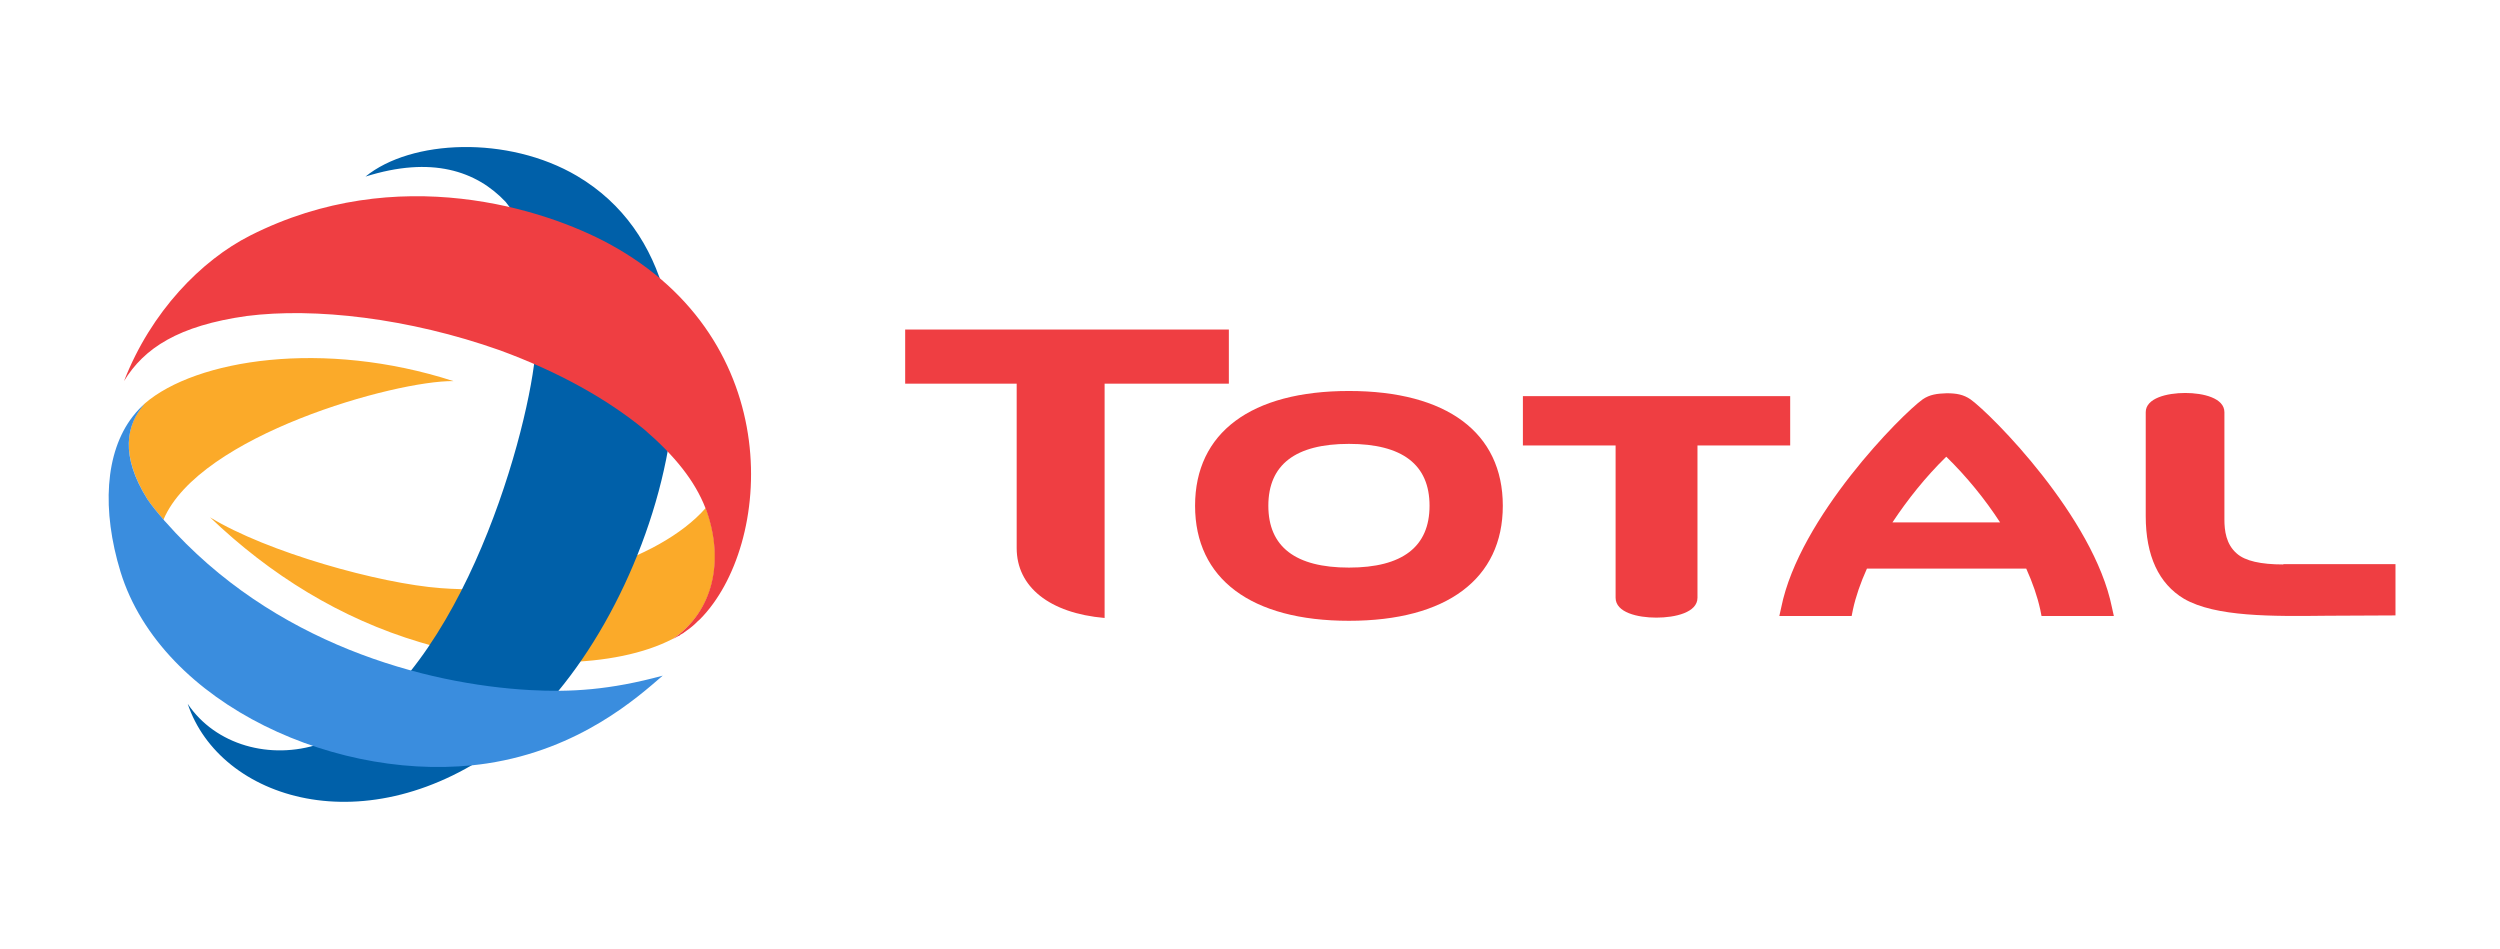
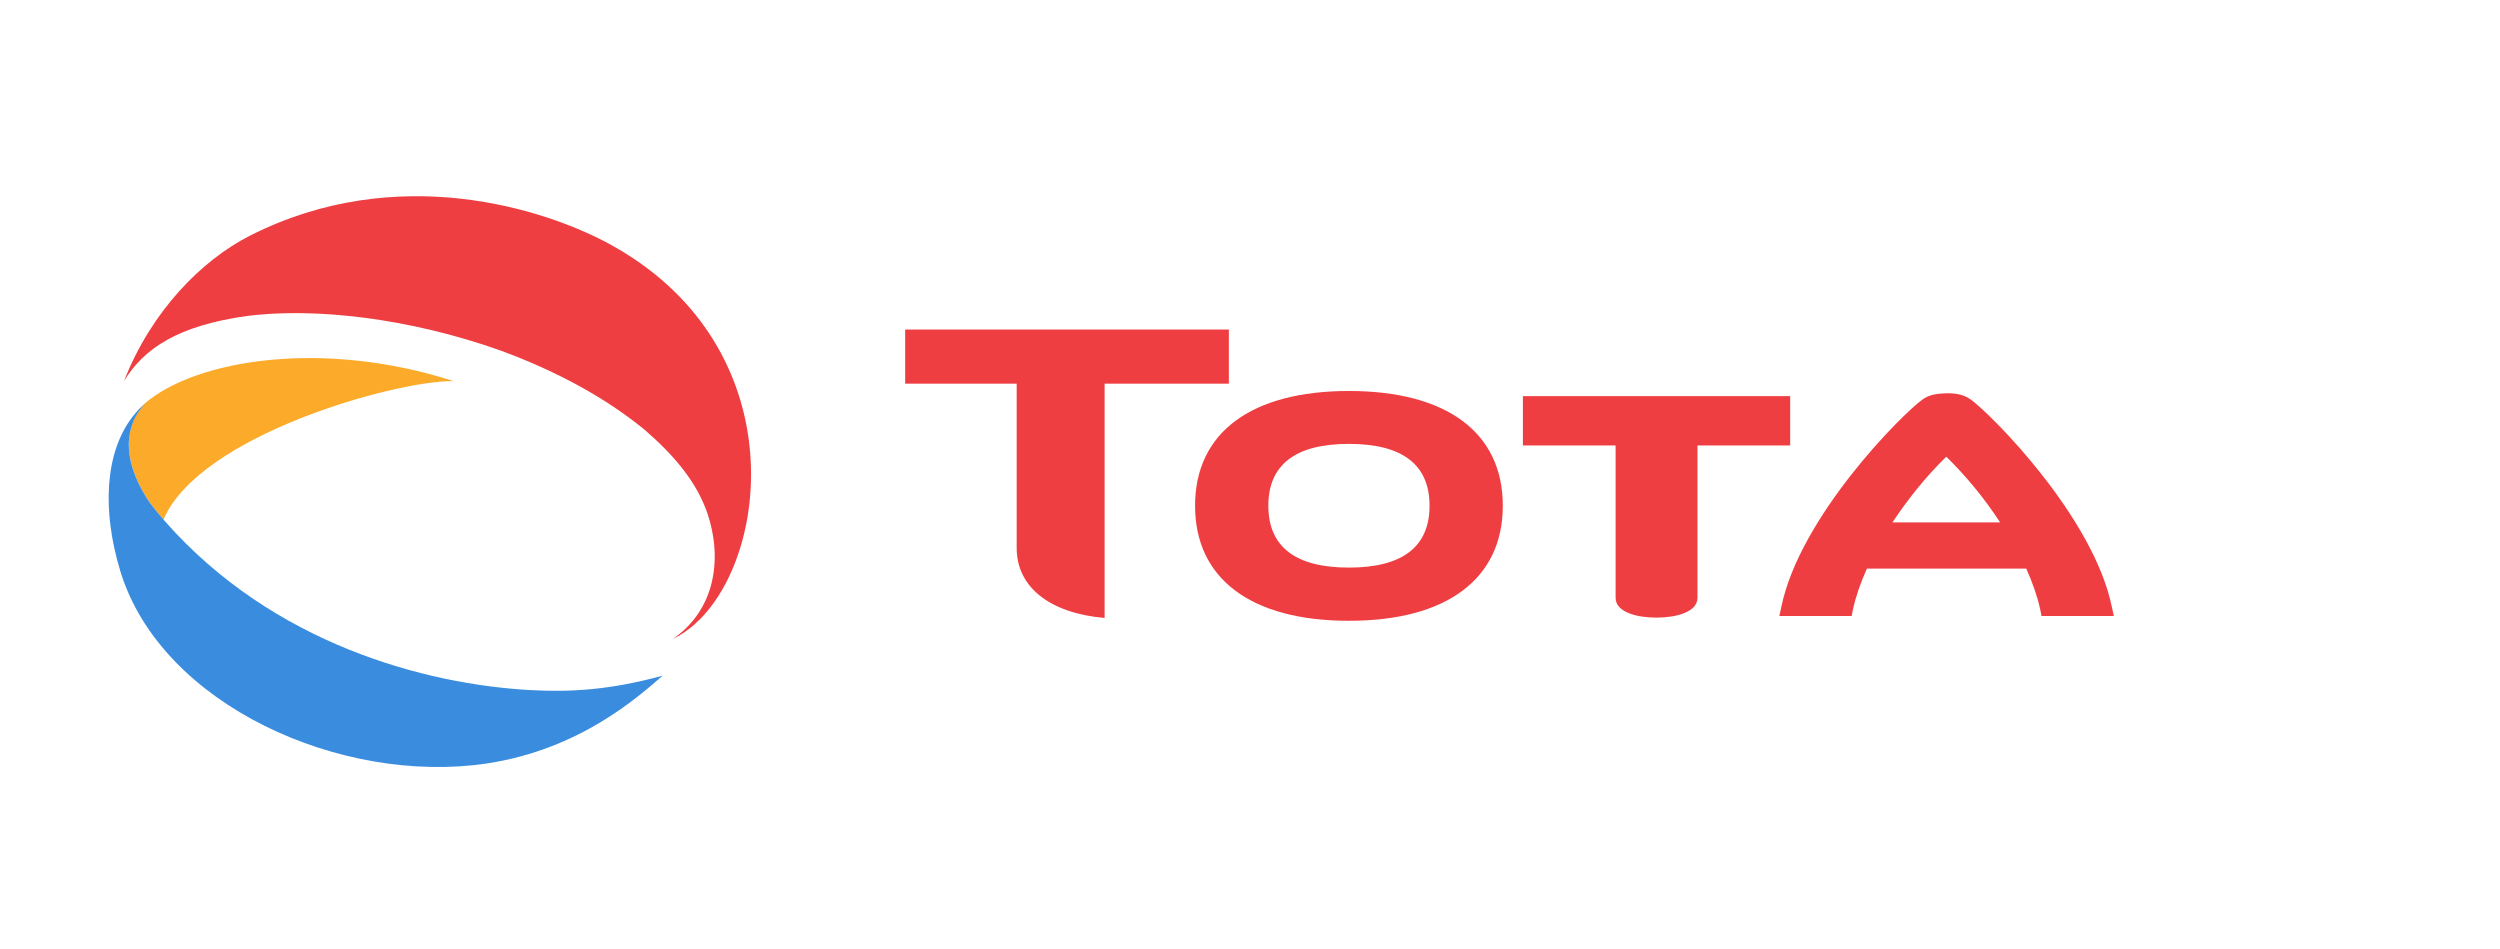
<svg xmlns="http://www.w3.org/2000/svg" width="216" height="82" viewBox="0 0 216 82" fill="none">
-   <path d="M61.111 44.251C61.056 44.14 61.029 44.001 60.974 43.891C56.928 48.515 46.991 51.506 38.073 50.814C32.816 50.426 23.072 47.712 18.145 44.694C23.347 49.678 29.43 53.445 36.311 55.494C44.486 57.931 53.212 57.765 58.139 55.19C61.717 52.78 62.543 48.432 61.111 44.251Z" fill="#FBAA29" />
-   <path d="M49.855 15.201C65.957 24.728 56.378 54.637 43.579 64.246C31.66 73.191 18.971 69.065 16.219 60.812C18.613 64.385 23.375 65.686 27.614 64.274C39.395 59.566 45.451 38.215 46.221 30.82C46.744 24.451 45.919 20.159 43.689 17.445C41.157 14.758 37.276 13.457 31.578 15.257C35.514 12.044 43.882 11.684 49.855 15.201Z" fill="#0060A9" />
  <path d="M58.857 54.802C58.912 54.775 58.994 54.719 59.049 54.692C59.049 54.692 59.077 54.692 59.077 54.664C59.407 54.442 59.737 54.193 60.04 53.916C60.178 53.778 60.315 53.639 60.481 53.501C66.756 47.159 68.078 29.463 52.636 21.072C47.131 18.081 34.359 13.899 21.615 20.352C17.404 22.484 13.055 26.915 10.715 32.925C12.449 30.072 15.422 28.134 21.312 27.303C27.175 26.555 35.295 27.469 43.195 30.266C48.314 32.149 52.443 34.475 55.664 37.106C58.334 39.405 60.04 41.565 60.949 43.891C61.004 44.002 61.031 44.113 61.086 44.251C62.517 48.433 61.692 52.781 58.113 55.218C58.279 55.135 58.444 55.052 58.636 54.941C58.664 54.941 58.691 54.913 58.719 54.913C58.746 54.858 58.801 54.83 58.857 54.802Z" fill="#EF3E42" />
  <path d="M12.723 43.118C13.026 43.589 13.687 44.392 14.127 44.89C17.21 37.607 34.165 32.871 39.175 32.927C27.945 29.299 16.935 31.044 12.503 34.865C10.879 36.665 10.384 39.352 12.723 43.118Z" fill="#FBAA29" />
  <path d="M45.782 59.621C36.753 59.122 23.596 55.633 14.293 45.082C14.238 45.026 14.183 44.971 14.127 44.888C13.687 44.389 13.027 43.586 12.724 43.115C10.384 39.377 10.88 36.691 12.504 34.891C12.201 35.14 11.87 35.472 11.458 35.998C9.063 39.1 8.788 44.085 10.412 49.402C13.962 60.922 29.487 67.846 42.066 65.963C50.131 64.744 55.14 60.202 57.26 58.375C52.69 59.621 49.305 59.815 45.782 59.621Z" fill="#3A8DDE" />
  <path d="M116.549 33.781C108.098 33.781 103.254 37.381 103.254 43.696C103.254 50.01 108.098 53.637 116.549 53.637C124.999 53.637 129.843 50.01 129.843 43.696C129.843 37.381 124.999 33.781 116.549 33.781ZM116.549 49.04C111.924 49.04 109.585 47.24 109.585 43.696C109.585 40.151 111.924 38.351 116.549 38.351C121.173 38.351 123.513 40.151 123.513 43.696C123.513 47.24 121.173 49.04 116.549 49.04Z" fill="#EF3E42" />
  <path d="M131.578 34.227V38.491H139.588C139.588 38.907 139.588 51.646 139.588 51.646C139.588 52.92 141.487 53.363 143.111 53.363C144.735 53.363 146.662 52.92 146.662 51.646V38.491H154.672V34.227H131.578Z" fill="#EF3E42" />
-   <path d="M197.282 48.769C195.327 48.769 193.979 48.464 193.263 47.828C192.327 47.024 192.189 45.834 192.189 44.892V35.615C192.189 34.396 190.373 33.953 188.804 33.953C187.235 33.953 185.391 34.396 185.391 35.615V38.55V44.587C185.391 48.021 186.519 50.431 188.694 51.732C191.419 53.311 196.318 53.255 201.08 53.2L206.97 53.172V52.314V48.741H197.282V48.769Z" fill="#EF3E42" />
  <path d="M87.841 47.356C87.841 50.706 90.676 52.977 95.438 53.393V33.149H106.173V28.469H78.207V33.149H87.841V47.356Z" fill="#EF3E42" />
  <path d="M182.636 53.223L182.471 52.476C180.902 44.694 172.066 35.804 170.25 34.503C169.644 34.087 169.038 33.977 168.185 33.977C167.359 34.004 166.726 34.087 166.121 34.503C164.304 35.804 155.468 44.694 153.9 52.476L153.734 53.223H159.983L160.093 52.67C160.34 51.534 160.753 50.343 161.304 49.125H175.066C175.617 50.343 176.03 51.534 176.278 52.67L176.388 53.223H182.636ZM163.506 45.137C164.827 43.143 166.396 41.177 168.158 39.46C169.919 41.177 171.516 43.143 172.809 45.137H163.506Z" fill="#EF3E42" />
</svg>